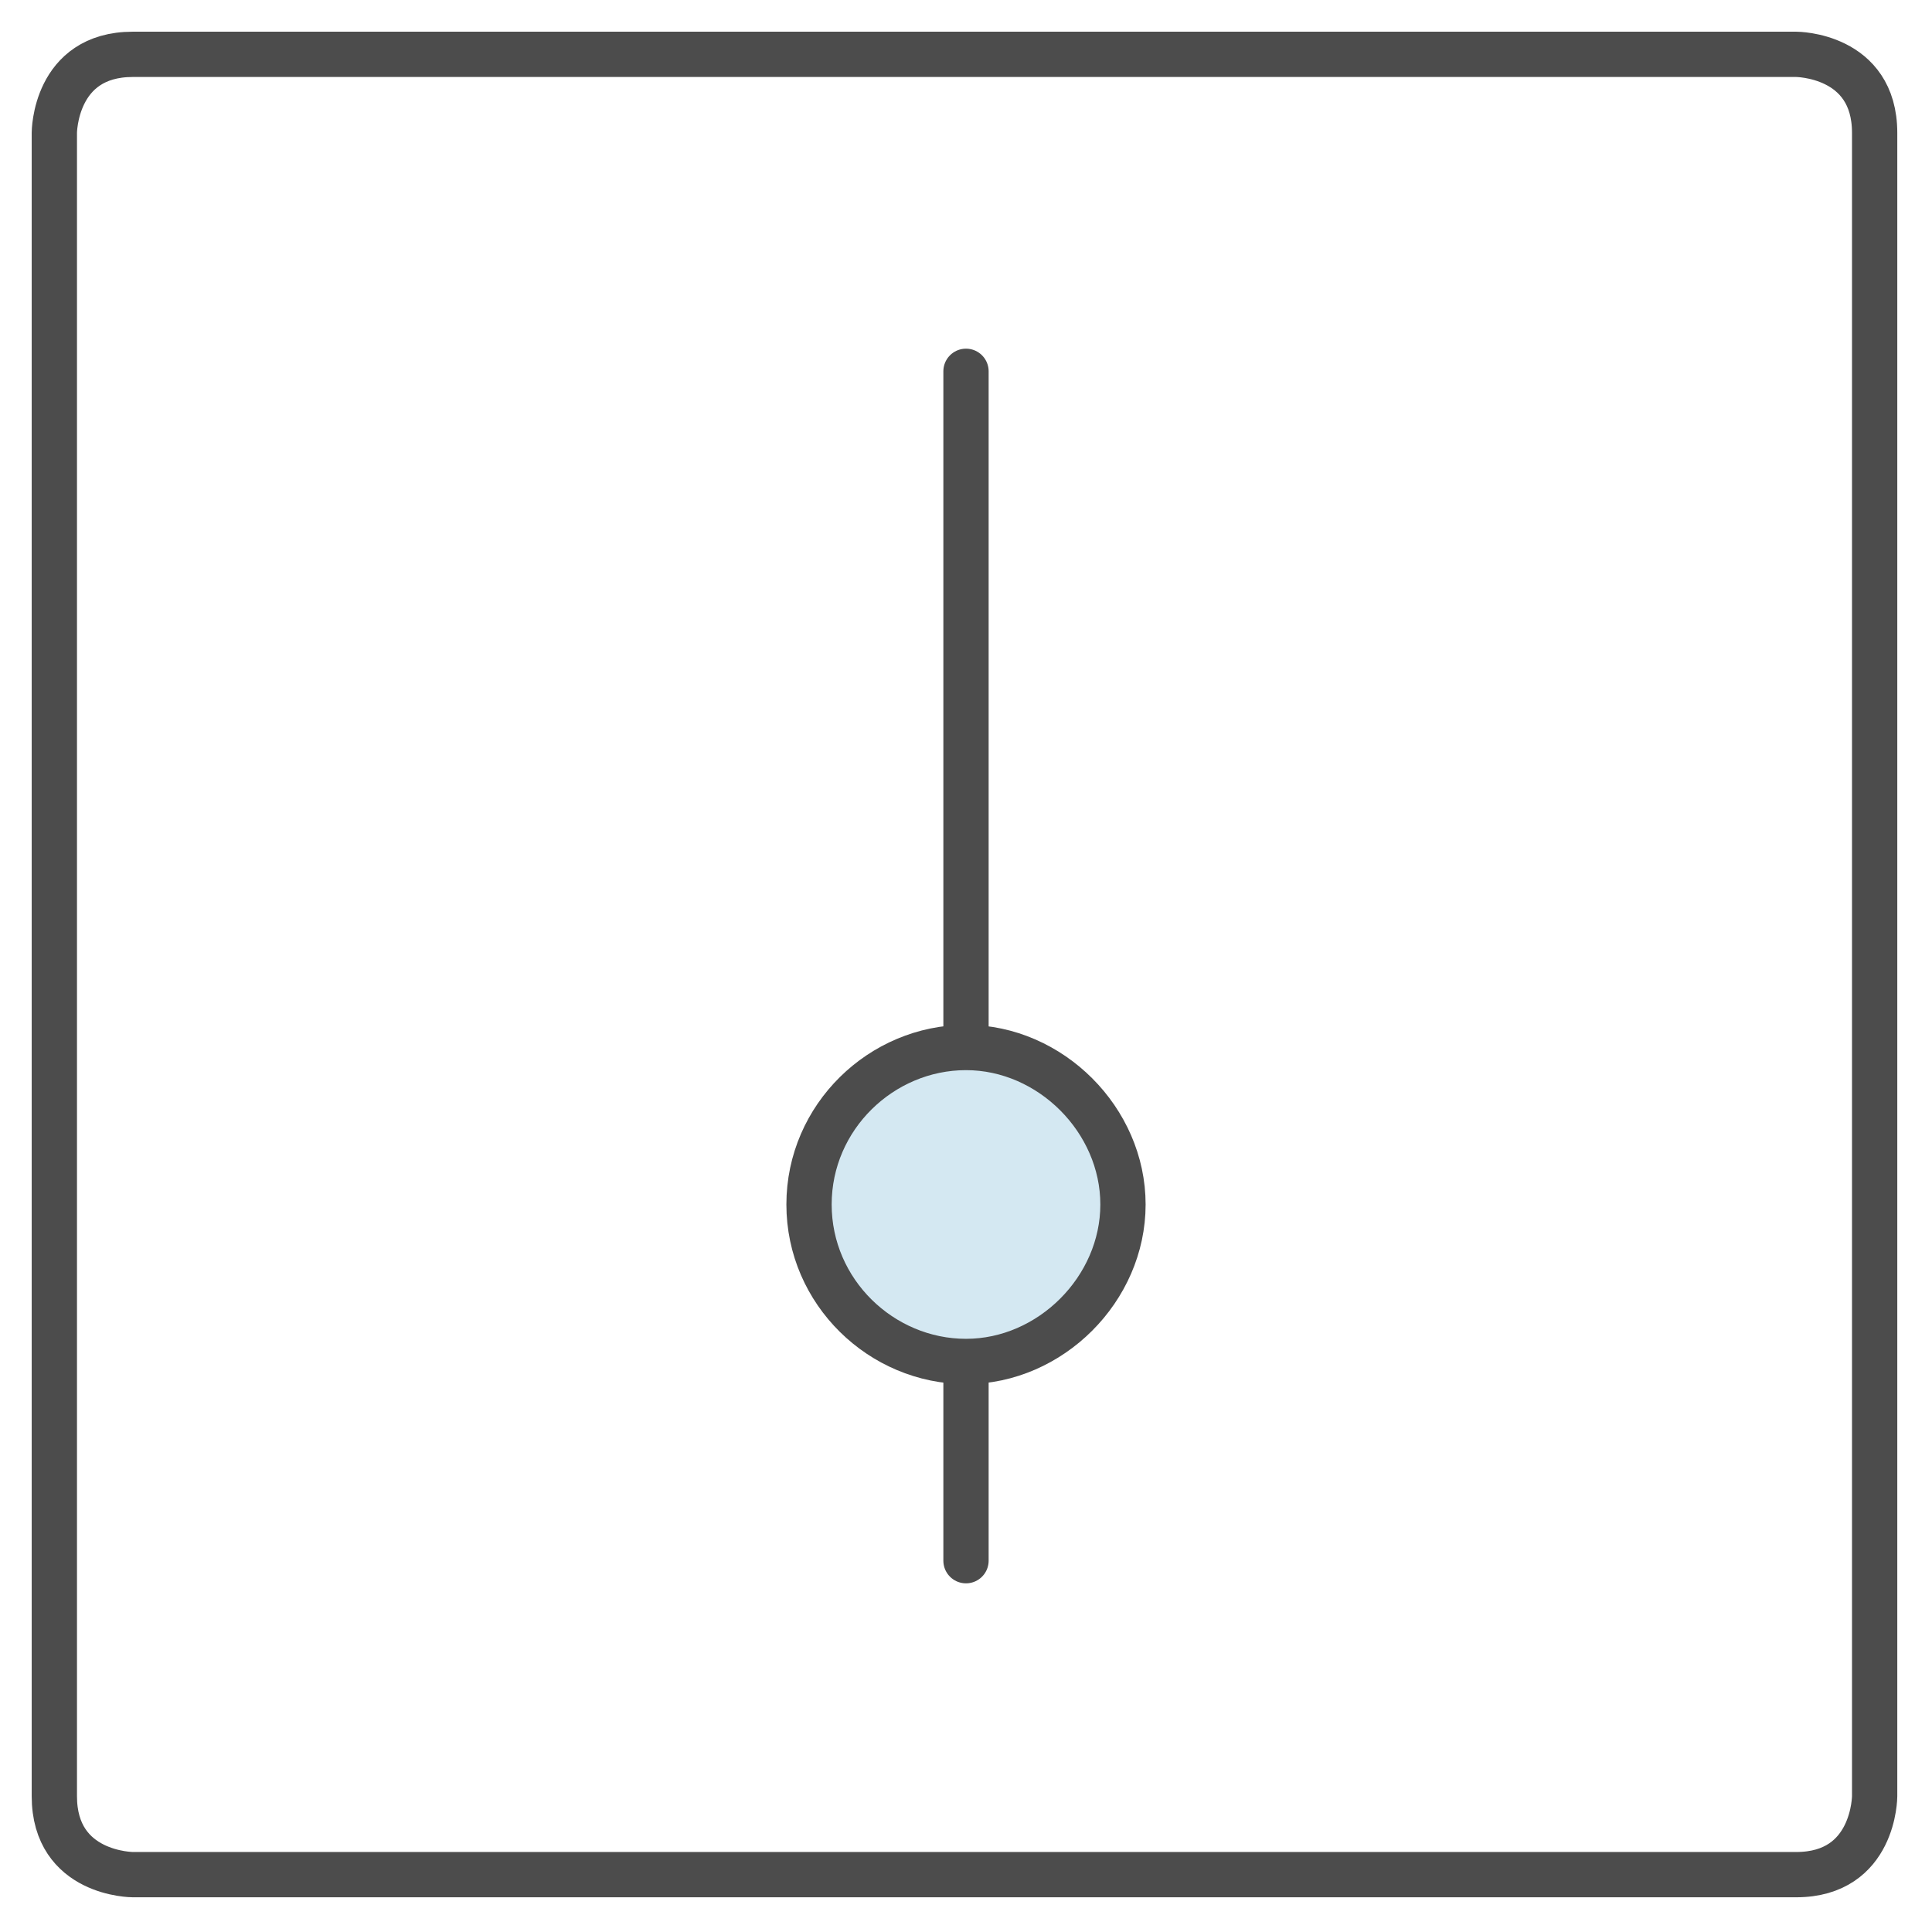
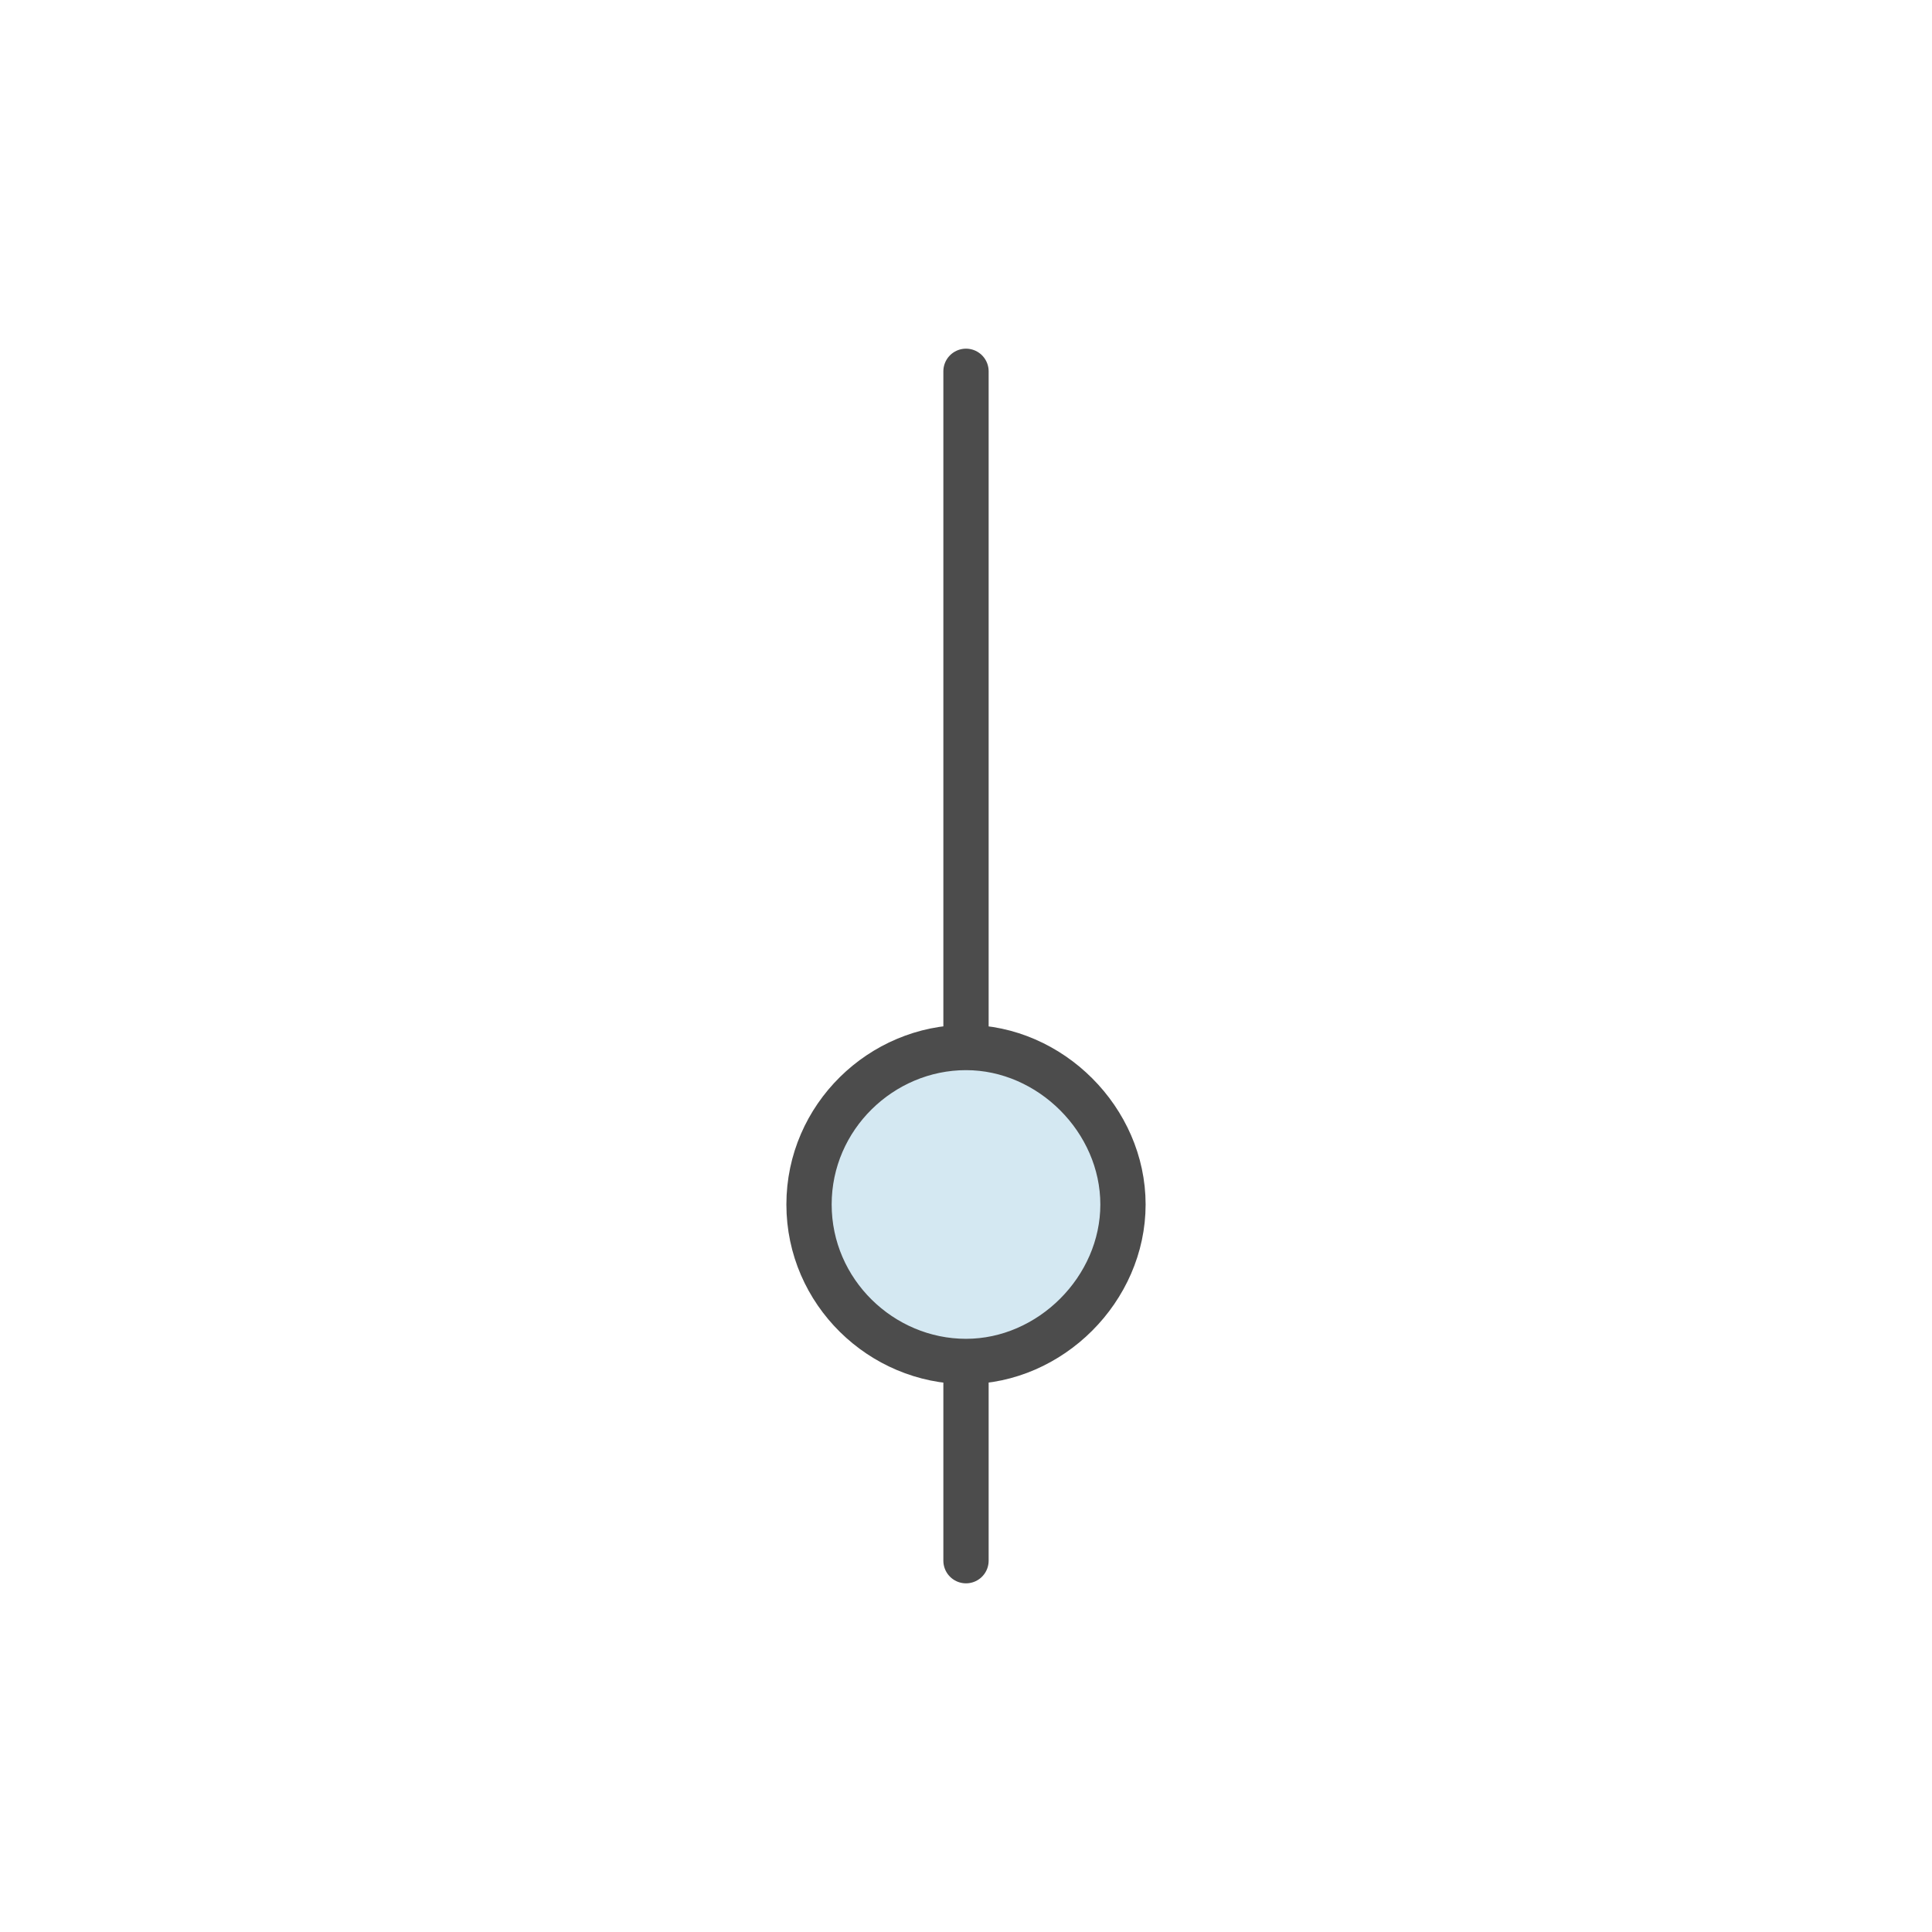
<svg xmlns="http://www.w3.org/2000/svg" id="custom" viewBox="0 0 64 64">
  <g fill="none" stroke="#4C4C4C" stroke-width="1.5" stroke-linecap="round" stroke-linejoin="round">
-     <path d="M4.4,1.8h55.1c0,0,2.6,0,2.6,2.6v55.1c0,0,0,2.6-2.6,2.6H4.4c0,0-2.6,0-2.6-2.6V4.4C1.8,4.4,1.8,1.8,4.4,1.8" />
    <path d="M32,34.6V12.3" />
    <path d="M32,51.7v-6.6" />
  </g>
  <path fill="#D4E8F2" stroke="#4C4C4C" stroke-width="1.5" stroke-linecap="round" stroke-linejoin="round" d="M26.8,39.9c0,2.9,2.4,5.2,5.2,5.2s5.2-2.4,5.2-5.2s-2.4-5.2-5.2-5.2S26.8,37,26.8,39.9" />
</svg>